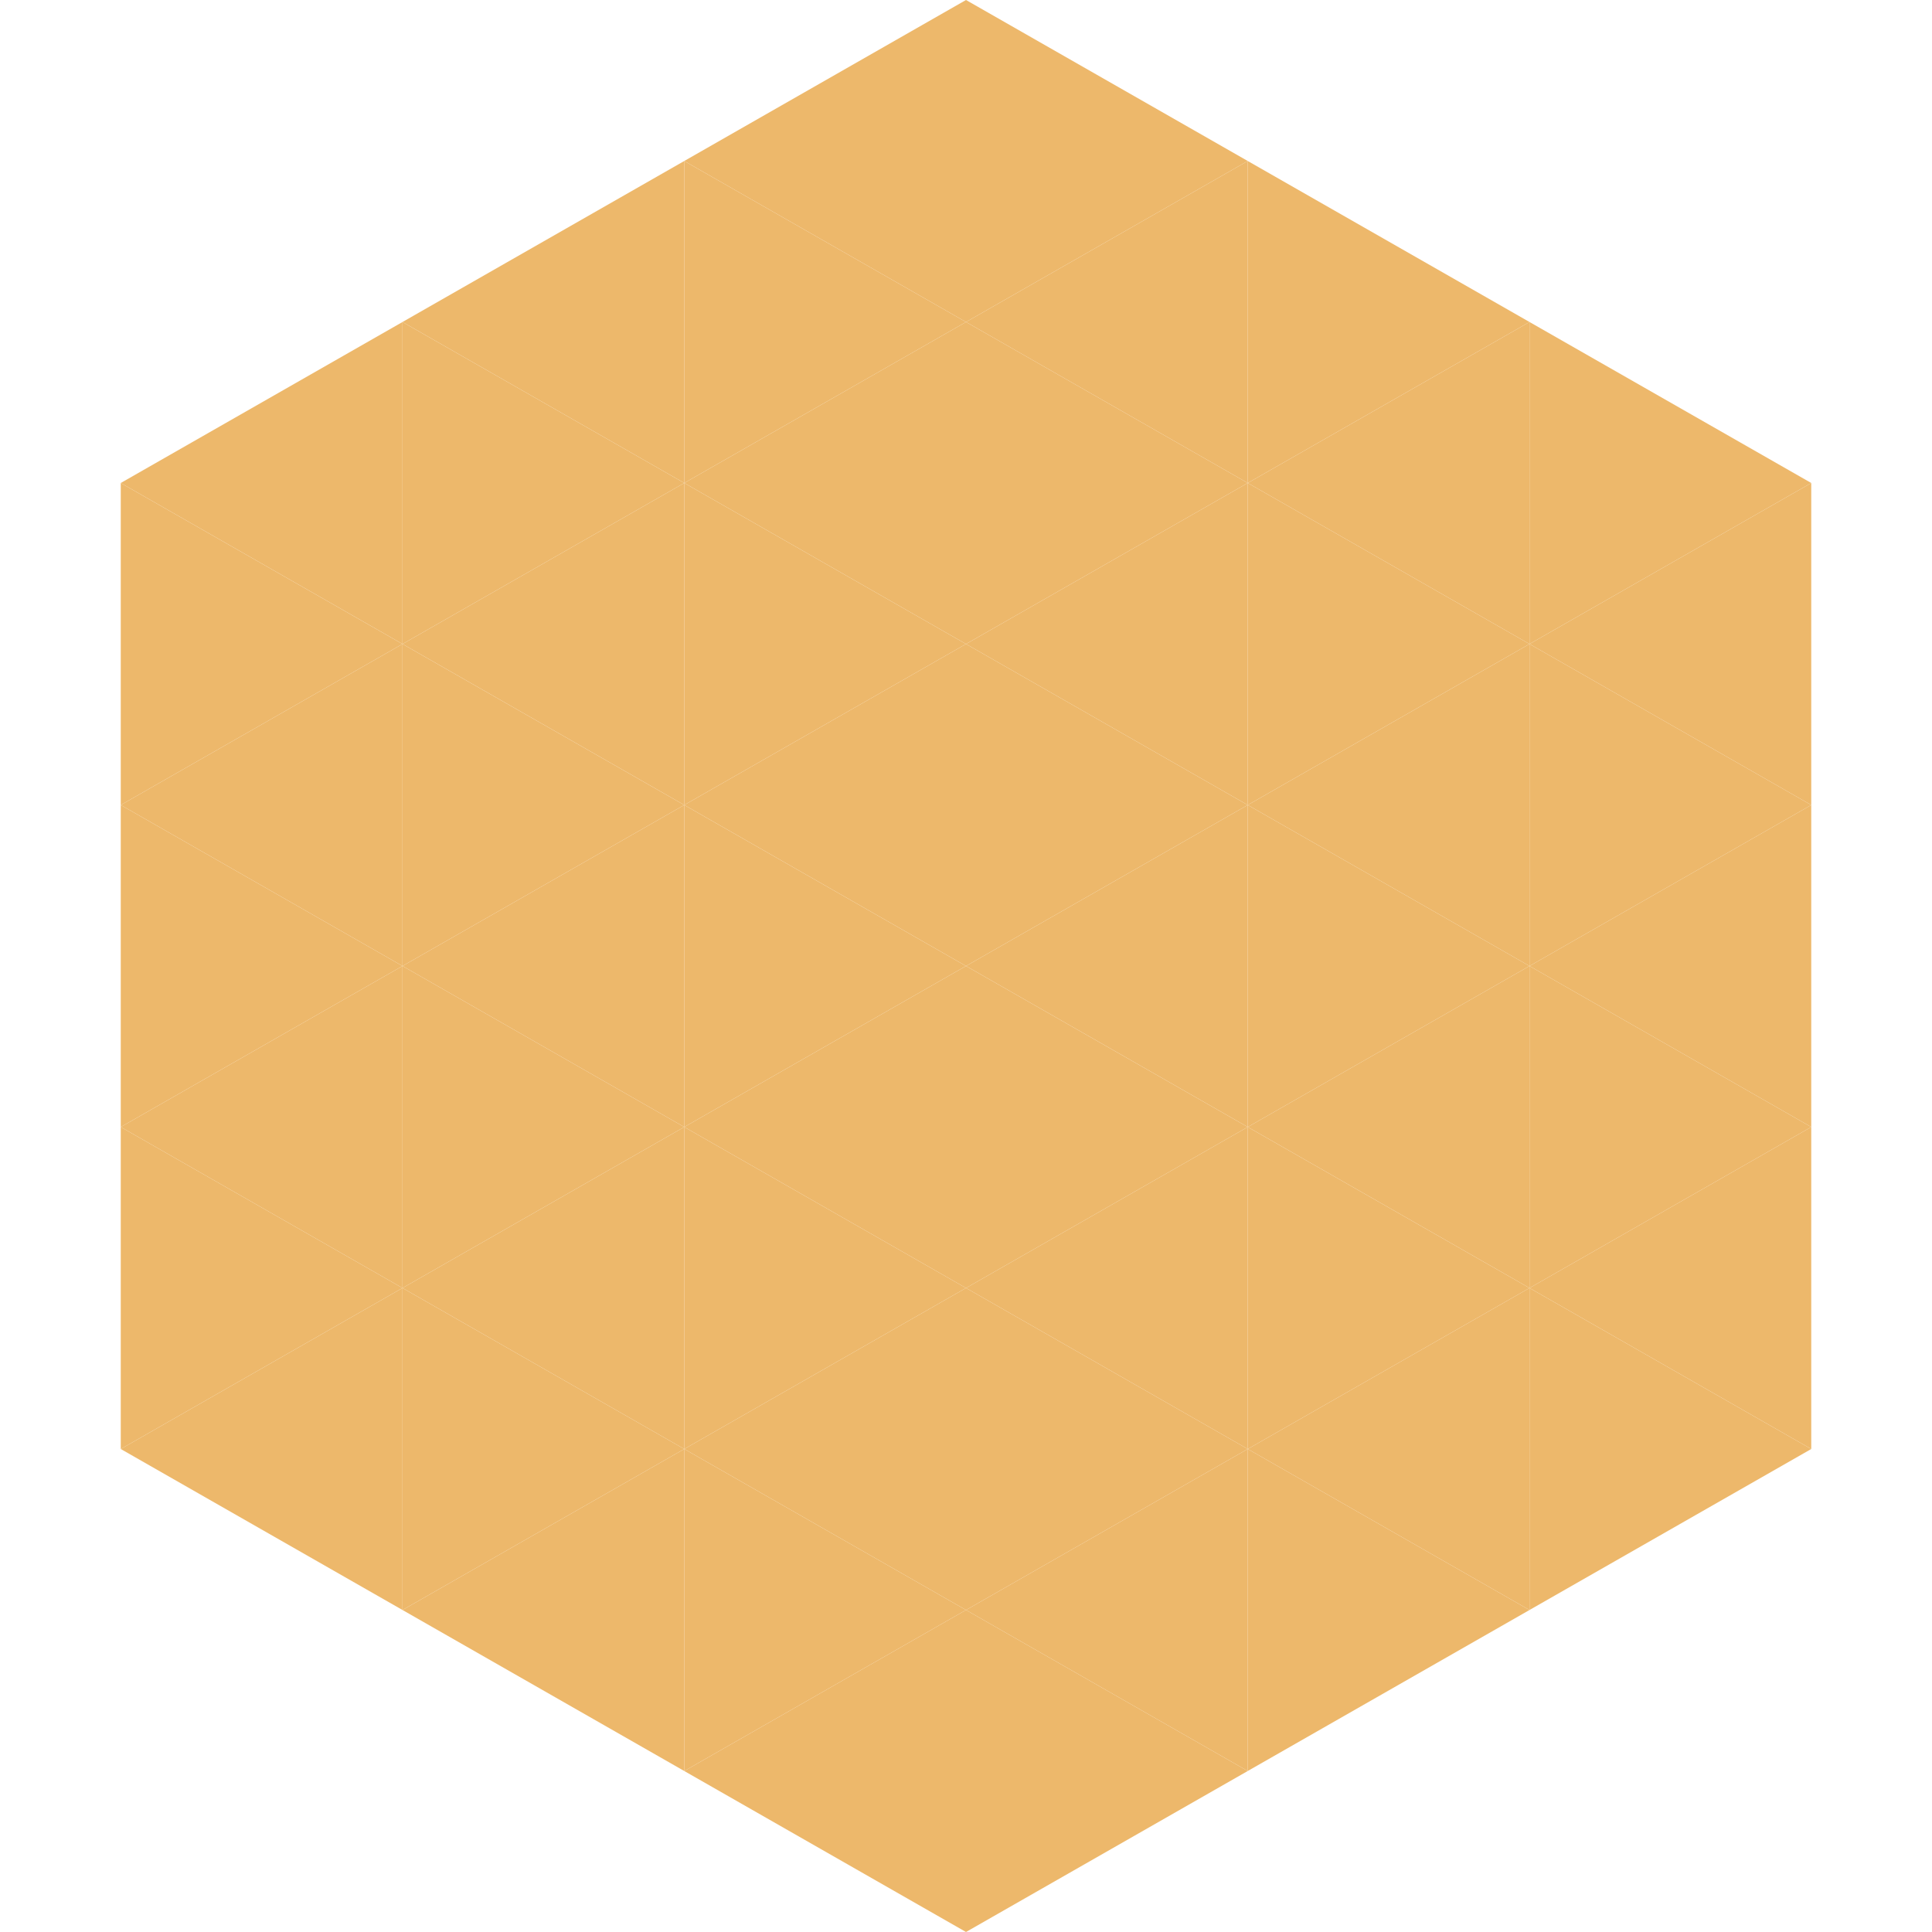
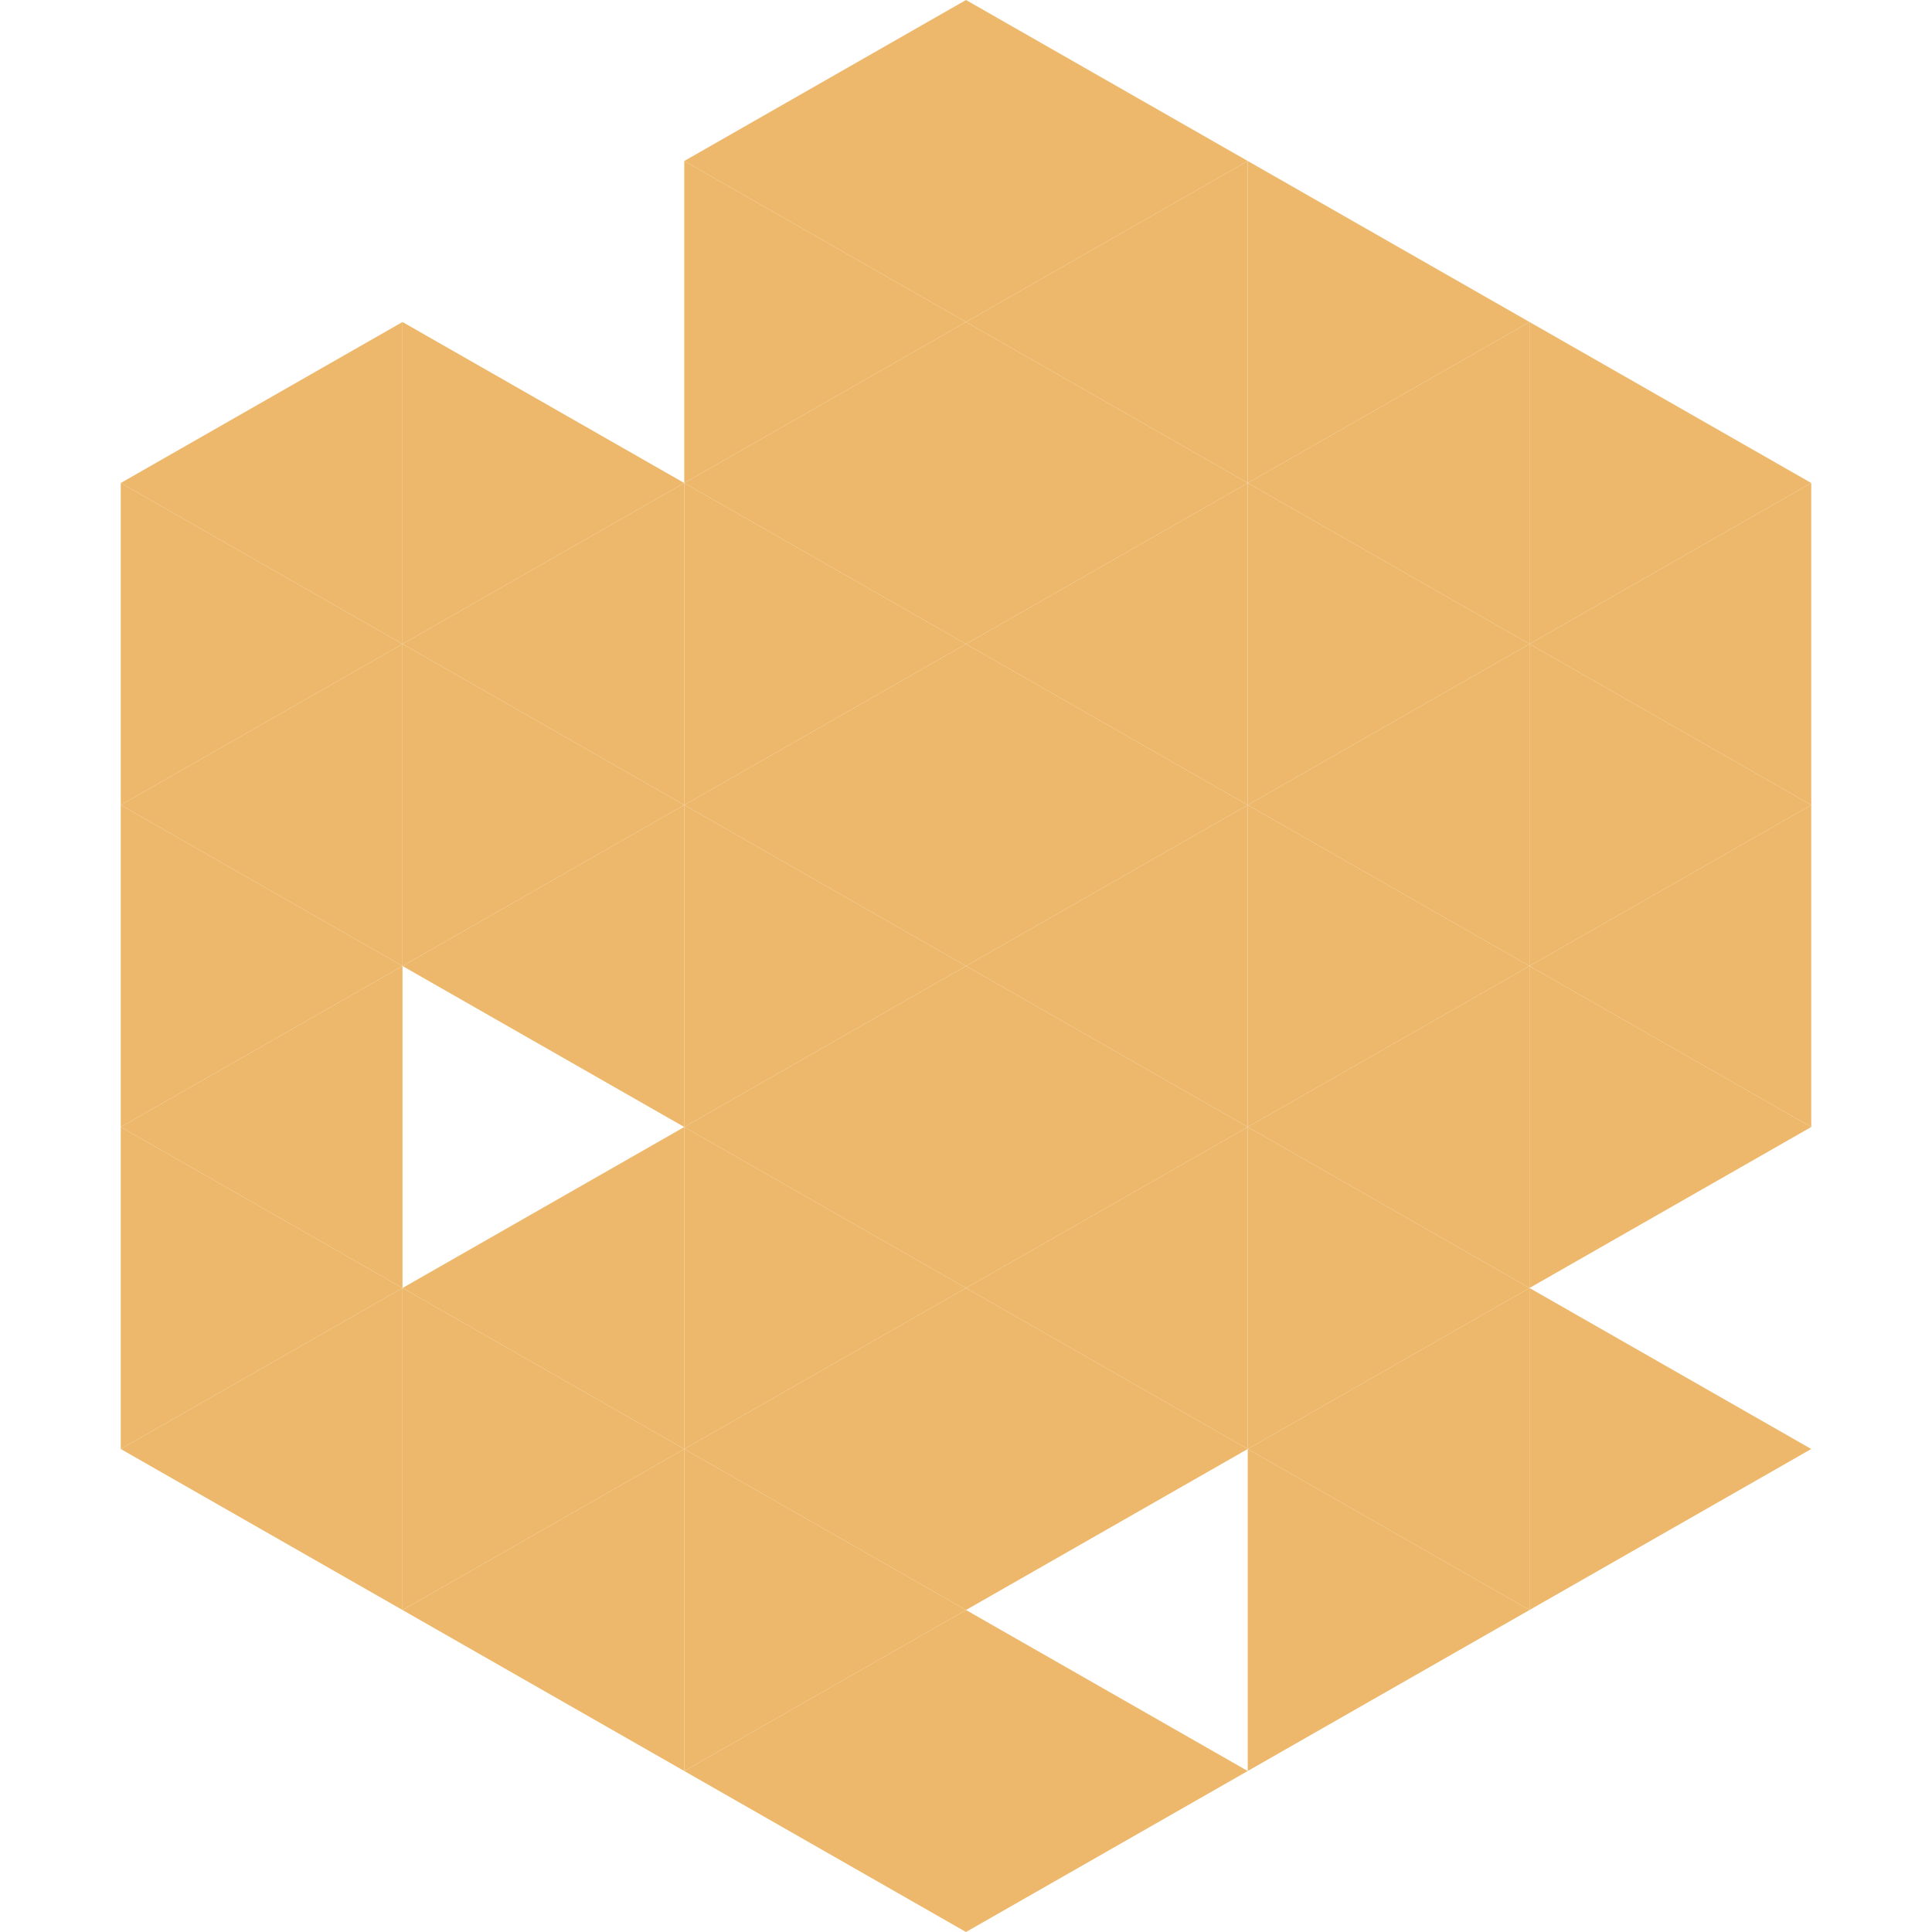
<svg xmlns="http://www.w3.org/2000/svg" width="240" height="240">
  <polygon points="50,40 15,60 50,80" style="fill:rgb(237,184,107)" />
  <polygon points="190,40 225,60 190,80" style="fill:rgb(237,184,107)" />
  <polygon points="15,60 50,80 15,100" style="fill:rgb(237,184,107)" />
  <polygon points="225,60 190,80 225,100" style="fill:rgb(237,184,107)" />
  <polygon points="50,80 15,100 50,120" style="fill:rgb(237,184,107)" />
  <polygon points="190,80 225,100 190,120" style="fill:rgb(237,184,107)" />
  <polygon points="15,100 50,120 15,140" style="fill:rgb(237,184,107)" />
  <polygon points="225,100 190,120 225,140" style="fill:rgb(237,184,107)" />
  <polygon points="50,120 15,140 50,160" style="fill:rgb(237,184,107)" />
  <polygon points="190,120 225,140 190,160" style="fill:rgb(237,184,107)" />
  <polygon points="15,140 50,160 15,180" style="fill:rgb(237,184,107)" />
-   <polygon points="225,140 190,160 225,180" style="fill:rgb(237,184,107)" />
  <polygon points="50,160 15,180 50,200" style="fill:rgb(237,184,107)" />
  <polygon points="190,160 225,180 190,200" style="fill:rgb(237,184,107)" />
  <polygon points="15,180 50,200 15,220" style="fill:rgb(255,255,255); fill-opacity:0" />
  <polygon points="225,180 190,200 225,220" style="fill:rgb(255,255,255); fill-opacity:0" />
  <polygon points="50,0 85,20 50,40" style="fill:rgb(255,255,255); fill-opacity:0" />
  <polygon points="190,0 155,20 190,40" style="fill:rgb(255,255,255); fill-opacity:0" />
-   <polygon points="85,20 50,40 85,60" style="fill:rgb(237,184,107)" />
  <polygon points="155,20 190,40 155,60" style="fill:rgb(237,184,107)" />
  <polygon points="50,40 85,60 50,80" style="fill:rgb(237,184,107)" />
  <polygon points="190,40 155,60 190,80" style="fill:rgb(237,184,107)" />
  <polygon points="85,60 50,80 85,100" style="fill:rgb(237,184,107)" />
  <polygon points="155,60 190,80 155,100" style="fill:rgb(237,184,107)" />
  <polygon points="50,80 85,100 50,120" style="fill:rgb(237,184,107)" />
  <polygon points="190,80 155,100 190,120" style="fill:rgb(237,184,107)" />
  <polygon points="85,100 50,120 85,140" style="fill:rgb(237,184,107)" />
  <polygon points="155,100 190,120 155,140" style="fill:rgb(237,184,107)" />
-   <polygon points="50,120 85,140 50,160" style="fill:rgb(237,184,107)" />
  <polygon points="190,120 155,140 190,160" style="fill:rgb(237,184,107)" />
  <polygon points="85,140 50,160 85,180" style="fill:rgb(237,184,107)" />
  <polygon points="155,140 190,160 155,180" style="fill:rgb(237,184,107)" />
  <polygon points="50,160 85,180 50,200" style="fill:rgb(237,184,107)" />
  <polygon points="190,160 155,180 190,200" style="fill:rgb(237,184,107)" />
  <polygon points="85,180 50,200 85,220" style="fill:rgb(237,184,107)" />
  <polygon points="155,180 190,200 155,220" style="fill:rgb(237,184,107)" />
  <polygon points="120,0 85,20 120,40" style="fill:rgb(237,184,107)" />
  <polygon points="120,0 155,20 120,40" style="fill:rgb(237,184,107)" />
  <polygon points="85,20 120,40 85,60" style="fill:rgb(237,184,107)" />
  <polygon points="155,20 120,40 155,60" style="fill:rgb(237,184,107)" />
  <polygon points="120,40 85,60 120,80" style="fill:rgb(237,184,107)" />
  <polygon points="120,40 155,60 120,80" style="fill:rgb(237,184,107)" />
  <polygon points="85,60 120,80 85,100" style="fill:rgb(237,184,107)" />
  <polygon points="155,60 120,80 155,100" style="fill:rgb(237,184,107)" />
  <polygon points="120,80 85,100 120,120" style="fill:rgb(237,184,107)" />
  <polygon points="120,80 155,100 120,120" style="fill:rgb(237,184,107)" />
  <polygon points="85,100 120,120 85,140" style="fill:rgb(237,184,107)" />
  <polygon points="155,100 120,120 155,140" style="fill:rgb(237,184,107)" />
  <polygon points="120,120 85,140 120,160" style="fill:rgb(237,184,107)" />
  <polygon points="120,120 155,140 120,160" style="fill:rgb(237,184,107)" />
  <polygon points="85,140 120,160 85,180" style="fill:rgb(237,184,107)" />
  <polygon points="155,140 120,160 155,180" style="fill:rgb(237,184,107)" />
  <polygon points="120,160 85,180 120,200" style="fill:rgb(237,184,107)" />
  <polygon points="120,160 155,180 120,200" style="fill:rgb(237,184,107)" />
  <polygon points="85,180 120,200 85,220" style="fill:rgb(237,184,107)" />
-   <polygon points="155,180 120,200 155,220" style="fill:rgb(237,184,107)" />
  <polygon points="120,200 85,220 120,240" style="fill:rgb(237,184,107)" />
  <polygon points="120,200 155,220 120,240" style="fill:rgb(237,184,107)" />
  <polygon points="85,220 120,240 85,260" style="fill:rgb(255,255,255); fill-opacity:0" />
  <polygon points="155,220 120,240 155,260" style="fill:rgb(255,255,255); fill-opacity:0" />
</svg>